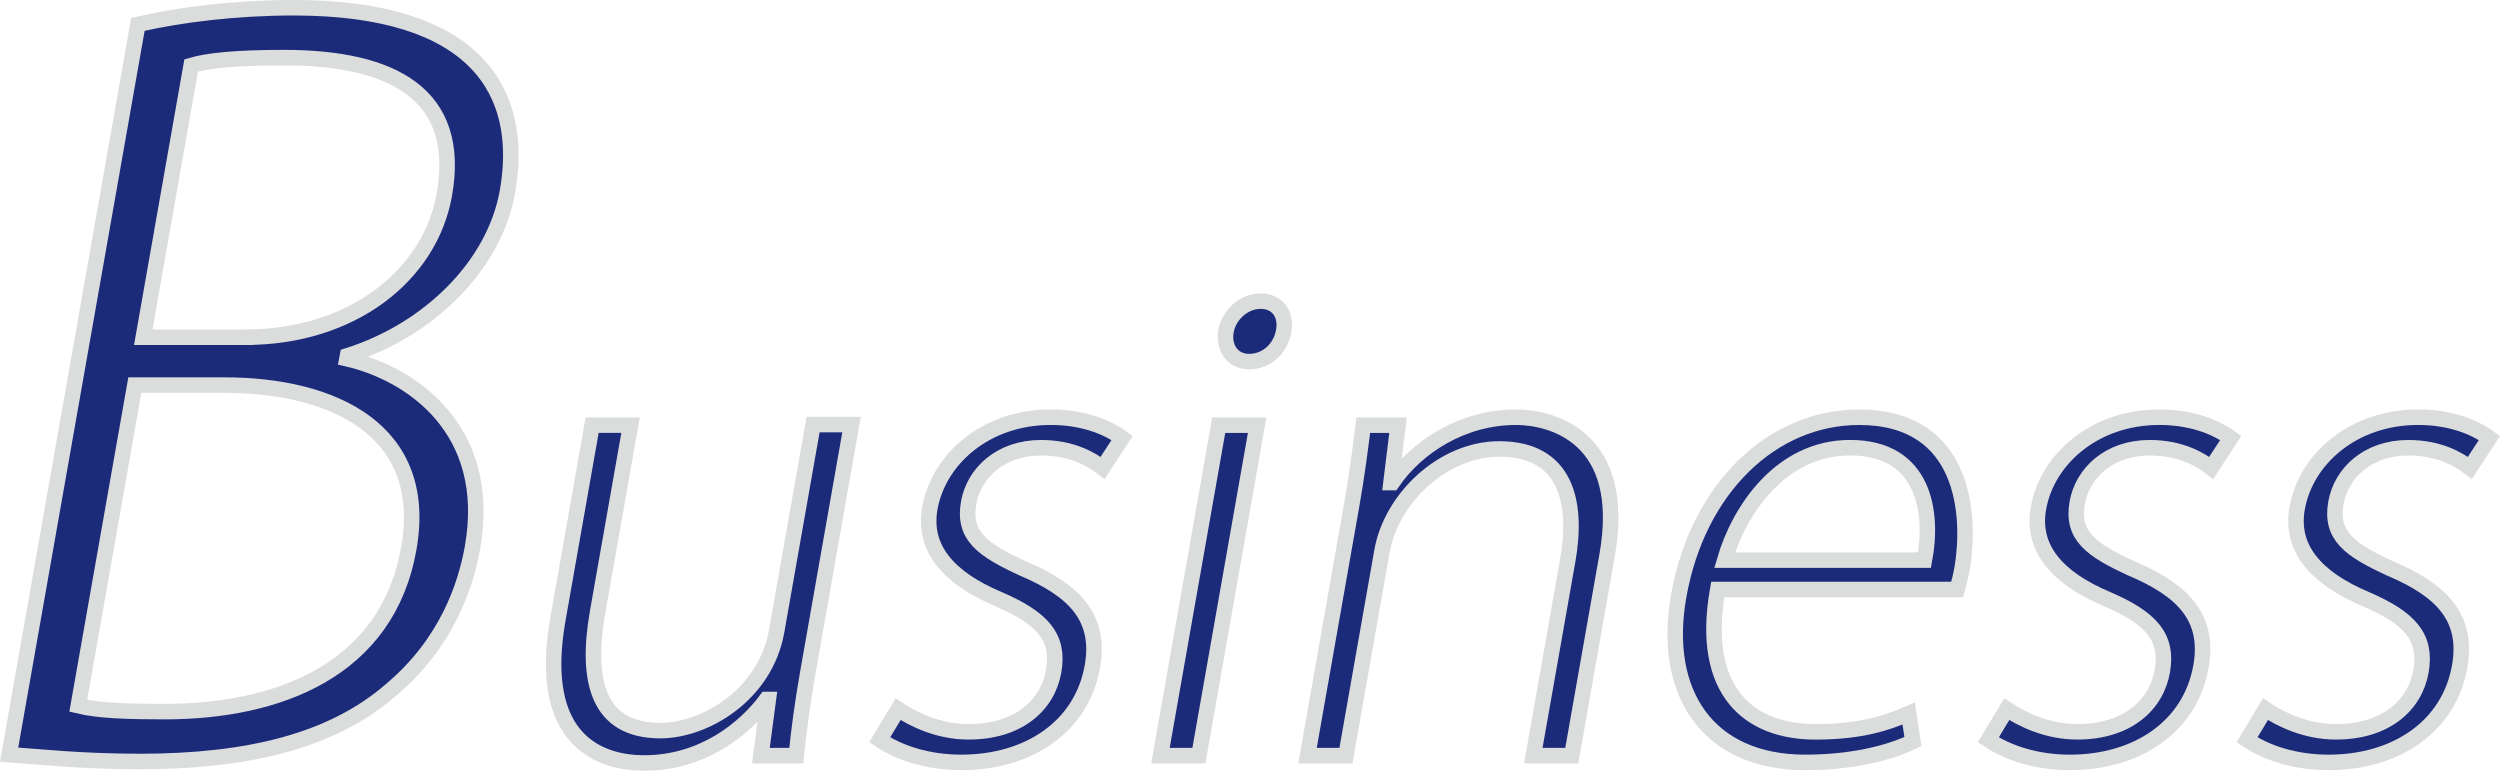
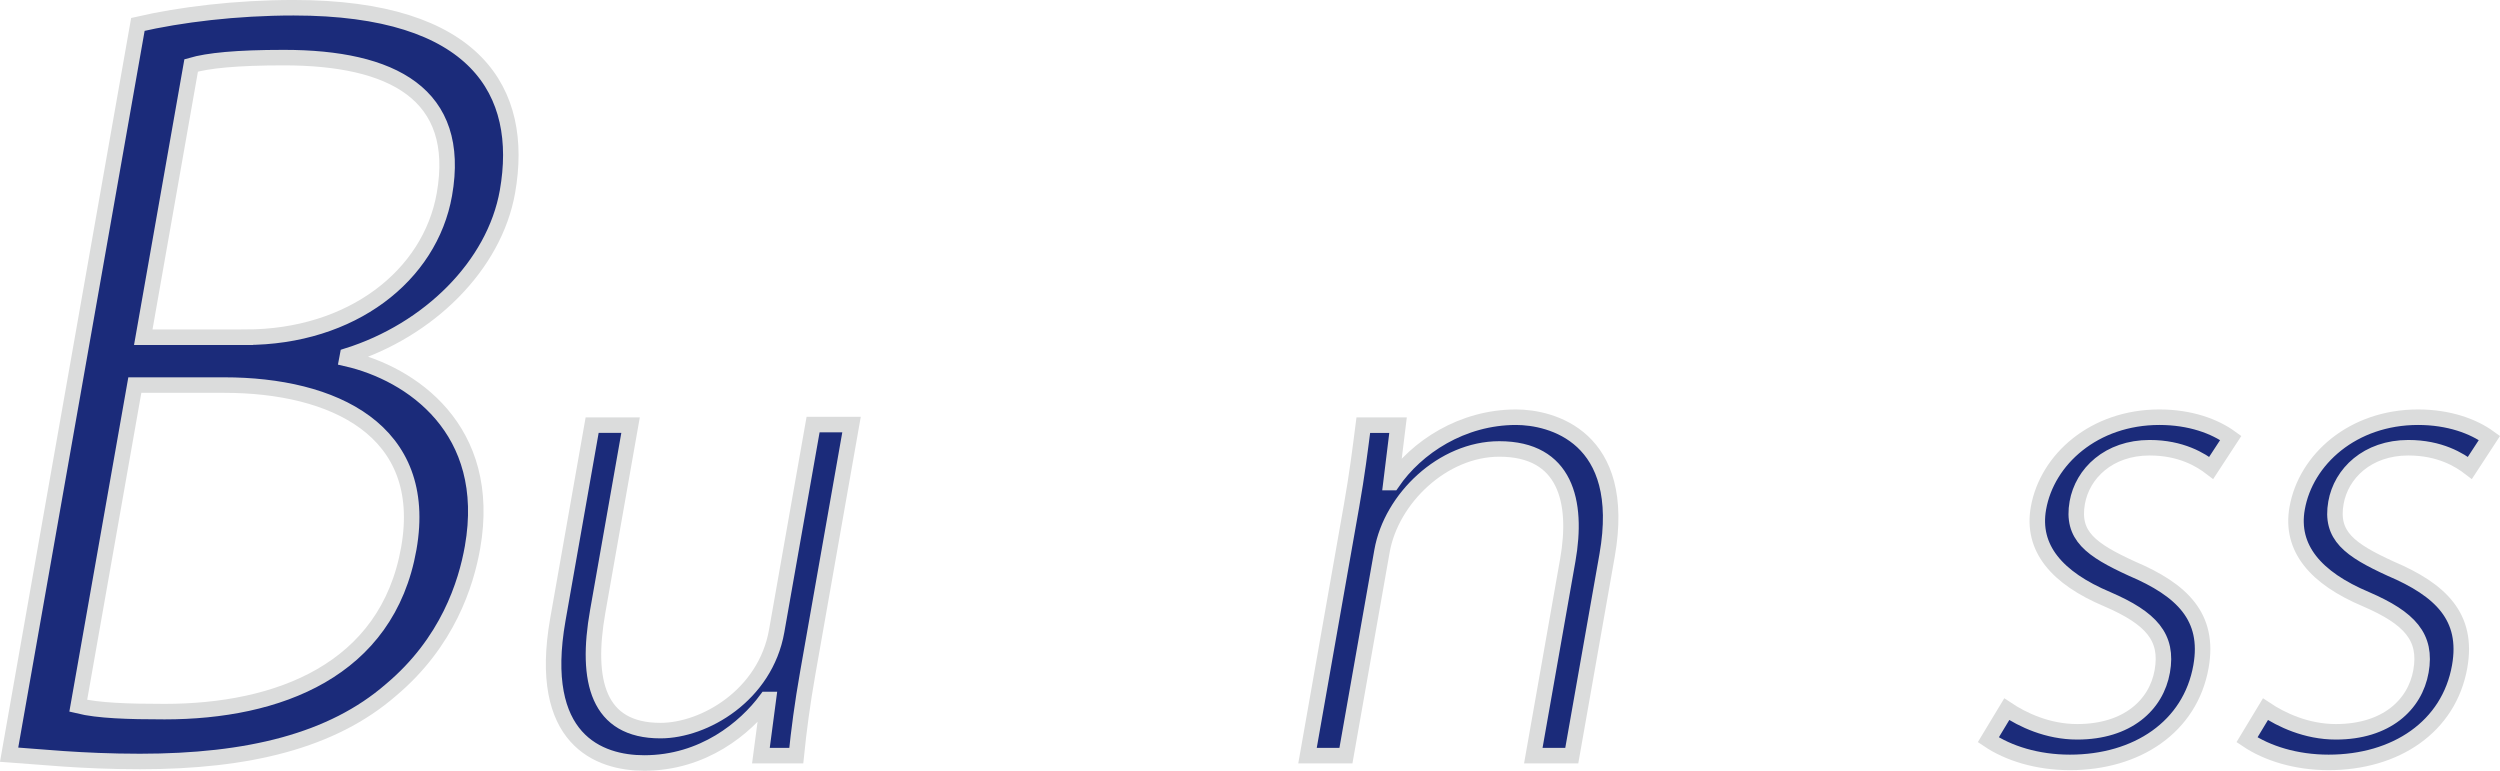
<svg xmlns="http://www.w3.org/2000/svg" version="1.1" id="レイヤー_1" x="0px" y="0px" width="120.892px" height="37.271px" viewBox="355.296 273.487 120.892 37.271" enable-background="new 355.296 273.487 120.892 37.271" xml:space="preserve">
  <g>
    <g>
      <path fill="#1B2B7A" stroke="#DBDCDC" stroke-width="0.75" stroke-miterlimit="10" d="M372.073,290.834    c3.092,0.709,7.081,3.403,6.072,9.124c-0.31,1.748-1.192,4.586-3.953,6.901c-2.834,2.458-6.897,3.451-12.129,3.451    c-2.833,0-4.951-0.237-6.326-0.331l6.227-35.313c2.052-0.474,4.75-0.805,7.534-0.805c8.833,0,11.188,4.066,10.338,8.889    c-0.633,3.592-3.823,6.712-7.736,7.941L372.073,290.834z M359.08,307.616c0.967,0.236,2.398,0.283,4.175,0.283    c5.474,0,10.768-1.985,11.81-7.895c1.009-5.721-3.648-7.896-8.929-7.896h-4.32L359.08,307.616z M367.168,289.794    c5.137,0,8.925-2.979,9.617-6.902c0.859-4.87-2.529-6.619-7.762-6.619c-2.305,0-3.673,0.143-4.483,0.378l-2.316,13.144H367.168z" />
      <path fill="#1B2B7A" stroke="#DBDCDC" stroke-width="0.75" stroke-miterlimit="10" d="M394.36,306.01    c-0.266,1.507-0.436,2.807-0.559,4.018h-1.71l0.359-2.717h-0.09c-1.025,1.388-3.062,3.072-5.912,3.072    c-2.188,0-5.202-1.123-4.175-6.943l1.657-9.395h1.858l-1.589,9.011c-0.594,3.368,0.004,5.761,3.034,5.761    c2.13,0,5.073-1.713,5.62-4.814l1.761-9.985h1.859L394.36,306.01z" />
-       <path fill="#1B2B7A" stroke="#DBDCDC" stroke-width="0.75" stroke-miterlimit="10" d="M408.615,296.113    c-0.501-0.384-1.447-0.975-2.978-0.975c-1.979,0-3.249,1.241-3.5,2.659c-0.281,1.596,0.649,2.274,2.646,3.189    c2.428,1.034,3.759,2.335,3.337,4.729c-0.516,2.924-3.098,4.639-6.338,4.639c-1.59,0-2.98-0.443-3.947-1.094l0.891-1.478    c0.751,0.502,1.968,1.093,3.406,1.093c2.431,0,3.829-1.3,4.115-2.925c0.292-1.653-0.536-2.569-2.654-3.485    c-2.458-1.034-3.673-2.482-3.333-4.402c0.417-2.363,2.695-4.401,5.846-4.401c1.5,0,2.682,0.442,3.453,1.004L408.615,296.113z" />
-       <path fill="#1B2B7A" stroke="#DBDCDC" stroke-width="0.75" stroke-miterlimit="10" d="M413.271,310.027h-1.859l2.818-15.981h1.858    L413.271,310.027z M415.702,290.973c-0.811,0-1.26-0.68-1.12-1.478c0.136-0.769,0.855-1.447,1.666-1.447    c0.84,0,1.266,0.649,1.125,1.447C417.216,290.381,416.511,290.973,415.702,290.973z" />
      <path fill="#1B2B7A" stroke="#DBDCDC" stroke-width="0.75" stroke-miterlimit="10" d="M431.302,310.027h-1.86l1.667-9.453    c0.5-2.836-0.102-5.377-3.312-5.377c-2.729,0-5.223,2.395-5.671,4.935l-1.745,9.896h-1.858l2.13-12.083    c0.271-1.537,0.409-2.658,0.568-3.899h1.68l-0.341,2.776h0.061c1.174-1.713,3.378-3.16,5.987-3.16c1.68,0,5.419,0.916,4.403,6.677    L431.302,310.027z" />
-       <path fill="#1B2B7A" stroke="#DBDCDC" stroke-width="0.75" stroke-miterlimit="10" d="M447.8,309.348    c-0.787,0.385-2.546,1.006-5.217,1.006c-4.68,0-6.94-3.34-6.112-8.037c0.923-5.229,4.525-8.654,8.727-8.654    c5.159,0,5.396,4.785,4.988,7.267c-0.078,0.442-0.155,0.71-0.247,1.063h-11.58c-0.875,4.963,1.546,6.884,4.728,6.884    c2.22,0,3.496-0.443,4.506-0.887L447.8,309.348z M448.357,300.573c0.432-2.274,0.027-5.437-3.602-5.437    c-3.359,0-5.366,3.043-6.06,5.437H448.357z" />
      <path fill="#1B2B7A" stroke="#DBDCDC" stroke-width="0.75" stroke-miterlimit="10" d="M462.223,296.113    c-0.501-0.384-1.447-0.975-2.978-0.975c-1.979,0-3.25,1.241-3.5,2.659c-0.28,1.596,0.65,2.274,2.647,3.189    c2.429,1.034,3.759,2.335,3.337,4.729c-0.516,2.924-3.098,4.639-6.338,4.639c-1.59,0-2.981-0.443-3.947-1.094l0.892-1.478    c0.752,0.502,1.968,1.093,3.406,1.093c2.431,0,3.829-1.3,4.115-2.925c0.292-1.653-0.536-2.569-2.655-3.485    c-2.457-1.034-3.672-2.482-3.333-4.402c0.417-2.363,2.696-4.401,5.847-4.401c1.5,0,2.682,0.442,3.453,1.004L462.223,296.113z" />
      <path fill="#1B2B7A" stroke="#DBDCDC" stroke-width="0.75" stroke-miterlimit="10" d="M474.732,296.113    c-0.501-0.384-1.447-0.975-2.977-0.975c-1.98,0-3.25,1.241-3.5,2.659c-0.281,1.596,0.649,2.274,2.646,3.189    c2.429,1.034,3.759,2.335,3.337,4.729c-0.516,2.924-3.098,4.639-6.338,4.639c-1.59,0-2.98-0.443-3.947-1.094l0.892-1.478    c0.752,0.502,1.968,1.093,3.407,1.093c2.43,0,3.828-1.3,4.114-2.925c0.292-1.653-0.536-2.569-2.654-3.485    c-2.457-1.034-3.673-2.482-3.333-4.402c0.417-2.363,2.695-4.401,5.846-4.401c1.5,0,2.682,0.442,3.453,1.004L474.732,296.113z" />
    </g>
  </g>
</svg>